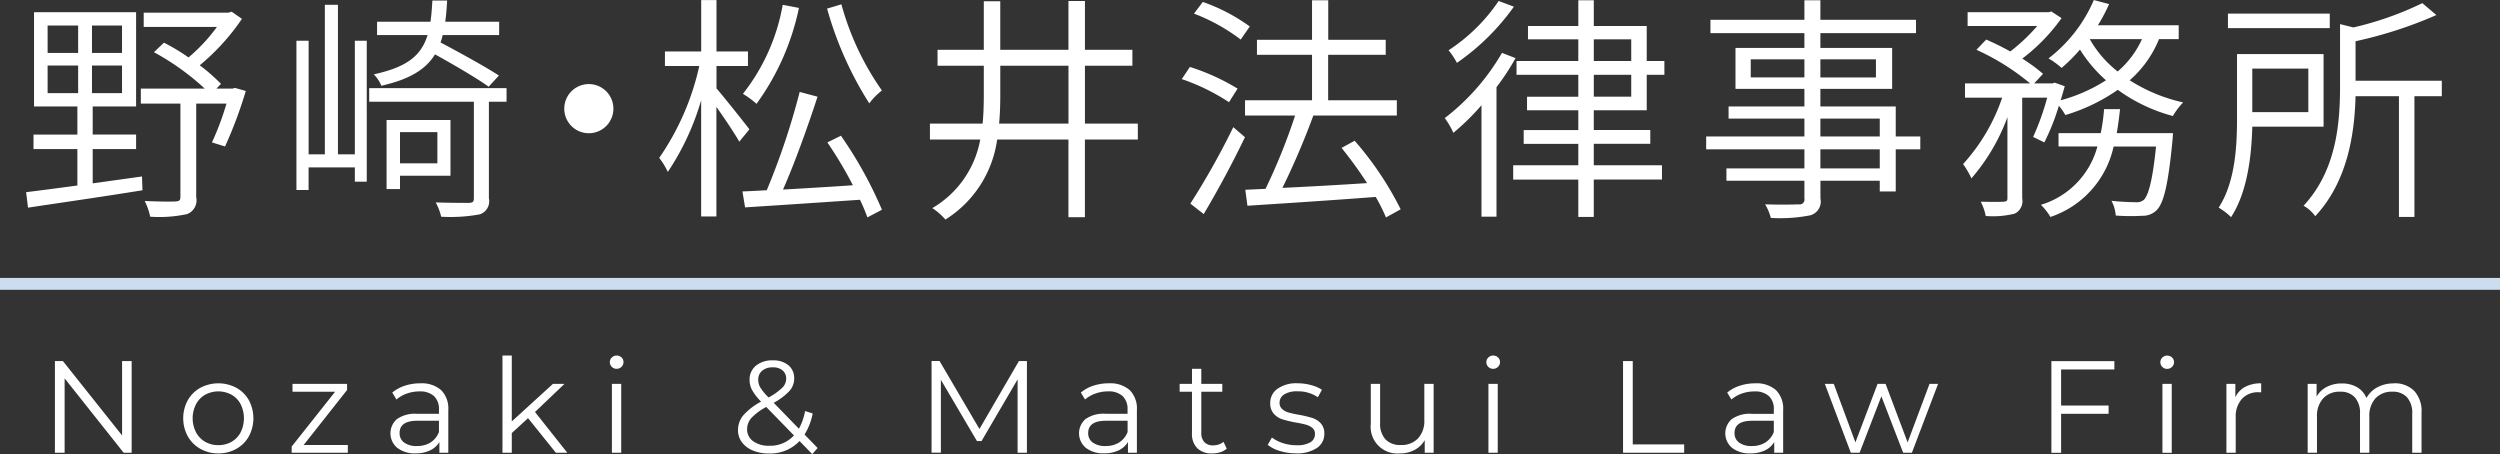
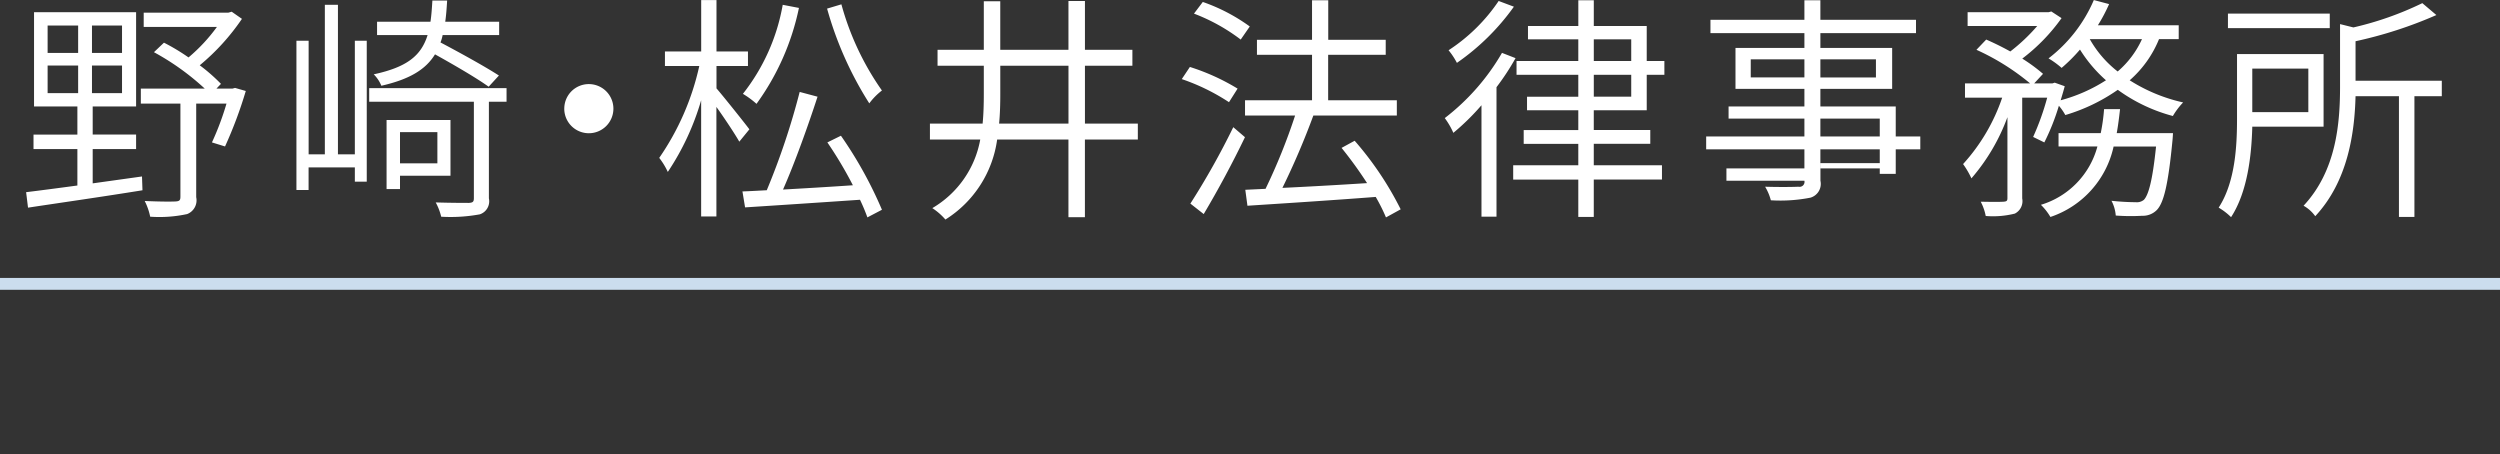
<svg xmlns="http://www.w3.org/2000/svg" id="logo-header" width="210" height="38.156" viewBox="0 0 210 38.156">
  <rect x="0" y="0" width="210" height="38.156" fill="#333333" stroke="none" />
  <defs>
    <style>.cls-1{fill:#cbddee}.cls-2{fill:#fff;fill-rule:evenodd}</style>
  </defs>
  <path id="border" class="cls-1" d="M0 23.344h210v1H0z" />
-   <path id="Nozaki_Matsui_Law_Firm_" data-name="Nozaki &amp; Matsui Law Firm" class="cls-2" d="M341.255 46.985v6.248l-4.97-6.248h-.672v7.7h.815v-6.248l4.959 6.248h.672v-7.7h-.8zm8.088 7.755a3.015 3.015 0 0 0 1.509-.38 2.737 2.737 0 0 0 1.053-1.05 3.222 3.222 0 0 0 0-3.036 2.7 2.7 0 0 0-1.053-1.045 3.233 3.233 0 0 0-3.019 0 2.733 2.733 0 0 0-1.058 1.045 3.185 3.185 0 0 0 0 3.036 2.77 2.77 0 0 0 1.058 1.05 3.016 3.016 0 0 0 1.51.38zm0-.693a2.191 2.191 0 0 1-1.108-.28 1.989 1.989 0 0 1-.771-.8 2.605 2.605 0 0 1 0-2.354 1.99 1.99 0 0 1 .771-.8 2.327 2.327 0 0 1 2.215 0 1.959 1.959 0 0 1 .766.8 2.656 2.656 0 0 1 0 2.354 1.958 1.958 0 0 1-.766.8 2.19 2.19 0 0 1-1.107.28zm7.164-.011l3.647-4.62V48.9h-4.583v.66h3.581l-3.652 4.608v.517h4.717v-.649h-3.714zm9.8-5.181a4.125 4.125 0 0 0-1.3.2 3.139 3.139 0 0 0-1.058.578l.353.583a2.66 2.66 0 0 1 .87-.5 3.117 3.117 0 0 1 1.058-.181 1.732 1.732 0 0 1 1.223.39 1.482 1.482 0 0 1 .419 1.139v.352h-1.84a2.621 2.621 0 0 0-1.7.451 1.588 1.588 0 0 0 .039 2.409 2.387 2.387 0 0 0 1.543.462 2.717 2.717 0 0 0 1.217-.253 1.788 1.788 0 0 0 .777-.7v.9h.749V51.1a2.187 2.187 0 0 0-.606-1.678 2.456 2.456 0 0 0-1.741-.566zm-.275 5.269a1.757 1.757 0 0 1-1.08-.291.946.946 0 0 1-.386-.8q0-1.034 1.488-1.034h1.818v.946a1.8 1.8 0 0 1-.7.875 2.063 2.063 0 0 1-1.135.3zm11.66.561h.959l-2.711-3.421 2.479-2.365h-.969l-3.46 3.157v-5.533h-.783v8.162h.783v-1.65l1.366-1.254zm4.708 0h.782V48.9h-.782v5.786zm.4-7.051a.564.564 0 0 0 .573-.572.51.51 0 0 0-.165-.38.565.565 0 0 0-.408-.16.554.554 0 0 0-.407.165.525.525 0 0 0-.166.385.537.537 0 0 0 .166.4.554.554 0 0 0 .407.165zm16.881 6.655l-1.1-1.133a5.132 5.132 0 0 0 .684-1.771l-.639-.2a4.933 4.933 0 0 1-.518 1.485l-2.116-2.178a5.188 5.188 0 0 0 1.333-1.007 1.552 1.552 0 0 0 .386-1.029 1.387 1.387 0 0 0-.485-1.122 1.974 1.974 0 0 0-1.311-.407 2.12 2.12 0 0 0-1.422.451 1.486 1.486 0 0 0-.528 1.188 1.812 1.812 0 0 0 .209.852 4.556 4.556 0 0 0 .76.974 5.3 5.3 0 0 0-1.5 1.155 1.935 1.935 0 0 0-.441 1.243 1.665 1.665 0 0 0 .33 1.017 2.153 2.153 0 0 0 .92.693 3.433 3.433 0 0 0 1.339.248 3.373 3.373 0 0 0 2.579-1.045l1.069 1.1zm-3.768-6.776a1.219 1.219 0 0 1 .826.258.877.877 0 0 1 .3.7 1.073 1.073 0 0 1-.32.748 5.334 5.334 0 0 1-1.157.825 4.674 4.674 0 0 1-.694-.836 1.282 1.282 0 0 1-.176-.649.961.961 0 0 1 .325-.759 1.312 1.312 0 0 1 .9-.286zm-.293 6.587a2.21 2.21 0 0 1-1.349-.38 1.192 1.192 0 0 1-.513-1.007 1.429 1.429 0 0 1 .347-.935 4.691 4.691 0 0 1 1.262-.935l2.325 2.387a2.675 2.675 0 0 1-2.072.869zm20.97-7.117l-3.317 5.709-3.35-5.709h-.672v7.7h.782v-6.125l3.031 5.148h.385l3.03-5.181v6.16h.783v-7.7h-.672zm7.559 1.87a4.132 4.132 0 0 0-1.3.2 3.124 3.124 0 0 0-1.057.578l.352.583a2.676 2.676 0 0 1 .871-.5 3.113 3.113 0 0 1 1.058-.181 1.733 1.733 0 0 1 1.223.39 1.482 1.482 0 0 1 .418 1.139v.352h-1.84a2.616 2.616 0 0 0-1.7.451 1.587 1.587 0 0 0 .038 2.409 2.387 2.387 0 0 0 1.543.462 2.724 2.724 0 0 0 1.218-.253 1.791 1.791 0 0 0 .776-.7v.9h.75V51.1a2.187 2.187 0 0 0-.606-1.678 2.458 2.458 0 0 0-1.741-.566zm-.276 5.269a1.757 1.757 0 0 1-1.08-.291.945.945 0 0 1-.385-.8q0-1.031 1.492-1.031h1.818v.946a1.8 1.8 0 0 1-.705.875 2.063 2.063 0 0 1-1.135.3zm9.9-.352a1.169 1.169 0 0 1-.392.22 1.434 1.434 0 0 1-.468.077.984.984 0 0 1-.744-.27 1.1 1.1 0 0 1-.259-.786v-3.452h1.763V48.9h-1.763v-1.266h-.782V48.9h-1.038v.66h1.036v3.5a1.678 1.678 0 0 0 .441 1.243 1.7 1.7 0 0 0 1.256.44 2.206 2.206 0 0 0 .678-.1 1.486 1.486 0 0 0 .545-.3zm6.079.968a3.014 3.014 0 0 0 1.757-.445 1.4 1.4 0 0 0 .634-1.2 1.237 1.237 0 0 0-.3-.88 1.634 1.634 0 0 0-.716-.451 10.137 10.137 0 0 0-1.113-.264 8.641 8.641 0 0 1-.881-.193 1.322 1.322 0 0 1-.535-.291.684.684 0 0 1-.215-.528.808.808 0 0 1 .381-.693 1.98 1.98 0 0 1 1.129-.264 2.931 2.931 0 0 1 1.708.495l.342-.627a3.1 3.1 0 0 0-.926-.397 4.384 4.384 0 0 0-1.124-.148 2.725 2.725 0 0 0-1.686.462 1.43 1.43 0 0 0-.606 1.188 1.3 1.3 0 0 0 .3.913 1.665 1.665 0 0 0 .733.468 9.7 9.7 0 0 0 1.135.269 7.634 7.634 0 0 1 .848.181 1.389 1.389 0 0 1 .529.275.627.627 0 0 1 .21.5.787.787 0 0 1-.381.7 2.188 2.188 0 0 1-1.173.248 3.636 3.636 0 0 1-1.146-.181 2.969 2.969 0 0 1-.915-.468l-.352.616a2.9 2.9 0 0 0 1.008.511 4.456 4.456 0 0 0 1.35.2zm10.791-5.838v3.036a2.149 2.149 0 0 1-.529 1.546 1.9 1.9 0 0 1-1.444.555 1.7 1.7 0 0 1-1.289-.473 1.933 1.933 0 0 1-.452-1.386V48.9h-.782v3.355a2.242 2.242 0 0 0 2.446 2.486 2.555 2.555 0 0 0 1.234-.291 2.146 2.146 0 0 0 .849-.819v1.056h.749V48.9h-.782zm5.385 5.786h.782V48.9h-.782v5.786zm.4-7.051a.565.565 0 0 0 .572-.573.511.511 0 0 0-.166-.38.564.564 0 0 0-.407-.16.554.554 0 0 0-.408.165.528.528 0 0 0-.165.385.54.54 0 0 0 .165.4.554.554 0 0 0 .408.165zm10.908 7.051h5.135v-.7h-4.319v-7h-.816v7.7zm11.106-5.83a4.13 4.13 0 0 0-1.3.2 3.139 3.139 0 0 0-1.058.578l.353.583a2.665 2.665 0 0 1 .871-.5 3.107 3.107 0 0 1 1.057-.181 1.732 1.732 0 0 1 1.223.39 1.479 1.479 0 0 1 .412 1.14v.352h-1.84a2.616 2.616 0 0 0-1.7.451 1.587 1.587 0 0 0 .038 2.409 2.387 2.387 0 0 0 1.543.462 2.717 2.717 0 0 0 1.217-.253 1.788 1.788 0 0 0 .777-.7v.9h.75V51.1a2.188 2.188 0 0 0-.607-1.678 2.456 2.456 0 0 0-1.741-.566zm-.275 5.269a1.757 1.757 0 0 1-1.08-.291.946.946 0 0 1-.386-.8Q476.7 52 478.186 52H480v.946a1.8 1.8 0 0 1-.705.875 2.063 2.063 0 0 1-1.135.3zM493.08 48.9l-1.84 4.917-1.851-4.917h-.672l-1.862 4.917-1.818-4.917h-.75l2.182 5.786h.738l1.829-4.741 1.83 4.741h.734l2.2-5.786h-.72zm15.526-1.21v-.7h-5.289v7.7h.816v-3.272h3.989v-.7h-3.989v-3.029h4.473zm4.038 7h.782V48.9h-.782v5.786zm.4-7.051a.564.564 0 0 0 .573-.572.51.51 0 0 0-.165-.38.565.565 0 0 0-.408-.16.554.554 0 0 0-.407.165.529.529 0 0 0-.166.385.541.541 0 0 0 .166.4.554.554 0 0 0 .407.165zm5.725 2.4V48.9h-.75v5.786h.781v-2.949a2.229 2.229 0 0 1 .518-1.573 1.851 1.851 0 0 1 1.432-.561l.188.011v-.759a2.79 2.79 0 0 0-1.35.3 1.889 1.889 0 0 0-.821.88zm13.305-1.177a2.844 2.844 0 0 0-1.372.325 2.259 2.259 0 0 0-.92.9 1.891 1.891 0 0 0-.8-.913 2.481 2.481 0 0 0-1.261-.308 2.709 2.709 0 0 0-1.267.286 2.089 2.089 0 0 0-.86.814V48.9h-.749v5.786h.782v-3.037a2.149 2.149 0 0 1 .524-1.534 1.849 1.849 0 0 1 1.415-.556 1.6 1.6 0 0 1 1.24.473 1.963 1.963 0 0 1 .435 1.375v3.278h.783v-3.036a2.159 2.159 0 0 1 .518-1.534 1.848 1.848 0 0 1 1.421-.556 1.588 1.588 0 0 1 1.229.473 1.963 1.963 0 0 1 .435 1.375v3.278h.782V51.33a2.517 2.517 0 0 0-.622-1.848 2.306 2.306 0 0 0-1.714-.627z" transform="translate(-331 -16.656)" />
-   <path id="野崎_松井法律事務所_" data-name="野崎・松井法律事務所" class="cls-2" d="M335 22.16h2.564v2.319H335V22.16zm0-3.359h2.564v2.3H335V18.8zm6.25 2.3h-2.524V18.8h2.524v2.3zm0 3.379h-2.524v-2.32h2.524v2.319zm-2.464 7.578v-2.88h3.646v-1.22h-3.646V25.6h3.646v-7.919h-8.573V25.6h3.641v2.36h-3.685v1.22h3.685v3.059c-1.642.22-3.145.42-4.306.56l.16 1.3c2.5-.38 6.149-.9 9.614-1.46l-.04-1.16zm11.958-8.018l-.22.06h-1.344l.38-.4a14.89 14.89 0 0 0-1.782-1.56 18.664 18.664 0 0 0 3.545-3.9l-.861-.6-.281.08h-7.11v1.2h6.149a14.338 14.338 0 0 1-2.384 2.56 17.082 17.082 0 0 0-2.063-1.24l-.841.8a21.139 21.139 0 0 1 4.268 3.06h-5.37v1.26h3.325v7.818c0 .3-.08.38-.4.4s-1.362.02-2.6-.04a5.2 5.2 0 0 1 .46 1.32 11.027 11.027 0 0 0 3.105-.22 1.238 1.238 0 0 0 .761-1.42v-7.859h2.544a23.415 23.415 0 0 1-1.222 3.259l1.1.34a35.932 35.932 0 0 0 1.743-4.659zM372.909 23c-1.142-.74-3.245-1.9-4.908-2.779a3.165 3.165 0 0 0 .18-.62h4.748V18.48H368.4c.08-.54.12-1.14.16-1.78h-1.24c-.04.66-.08 1.24-.16 1.78h-4.487v1.12h4.246c-.54 1.74-1.742 2.7-4.526 3.3a2.9 2.9 0 0 1 .641.96c2.363-.54 3.725-1.36 4.506-2.639 1.623.9 3.506 2 4.507 2.719zm-12.1 6.619h-1.422V17.061h-1.1v12.557h-1.362V20.08H355.9v12.537h1.021v-1.9h3.886v1.2h1V20.08h-1v9.538zm6.931-1.86v2.619h-3.14v-2.62h3.145zm1.1 3.659v-4.679h-5.368v5.8h1.128v-1.12h4.246zm4.708-7.358h-11.536v1.14h8.793v8.1c0 .3-.08.38-.42.4-.341 0-1.483 0-2.785-.04a4.893 4.893 0 0 1 .461 1.2 13.5 13.5 0 0 0 3.245-.2 1.152 1.152 0 0 0 .761-1.34V25.2h1.483v-1.14zm4.85 1.72a2.064 2.064 0 1 0 2.063-2.06 2.059 2.059 0 0 0-2.061 2.059zm22.077-8.4a29.657 29.657 0 0 0 3.545 7.958 5.471 5.471 0 0 1 1.062-1.08 23.184 23.184 0 0 1-3.405-7.238zm-3.726-.32a16.745 16.745 0 0 1-3.345 7.479 7.28 7.28 0 0 1 1.142.84 20.944 20.944 0 0 0 3.565-8.058zm-2.8 10.458c-.421-.56-2.143-2.719-2.764-3.439V22.2h2.644v-1.22h-2.644v-4.319H389.9v4.319h-3.045v1.22h2.885a21.79 21.79 0 0 1-3.365 7.718 6.068 6.068 0 0 1 .721 1.18 21.675 21.675 0 0 0 2.8-6.019v9.758h1.282v-9.2c.7.98 1.562 2.28 1.923 2.919zm6.55 1.1a33.5 33.5 0 0 1 2.143 3.6c-2.043.14-4.086.26-5.869.36.982-2.219 2.1-5.339 2.9-7.8l-1.5-.4a60.48 60.48 0 0 1-2.765 8.258c-.761.04-1.442.08-2.043.1l.221 1.34c2.523-.16 6.149-.4 9.654-.64a15.721 15.721 0 0 1 .621 1.48l1.222-.64a34.21 34.21 0 0 0-3.445-6.219zm14.425-1.58c.08-.82.1-1.66.1-2.5V22.18h5.728v4.859h-5.828zm11.657 0h-4.446V22.18h3.986v-1.34h-3.986v-4.1h-1.385v4.1h-5.728v-4.079h-1.382v4.079h-3.886v1.34h3.886v2.34c0 .86-.02 1.7-.1 2.519h-4.426v1.34h4.226a8.39 8.39 0 0 1-4.026 5.759 5.138 5.138 0 0 1 1.1.96 9.443 9.443 0 0 0 4.346-6.719h5.989V34.9h1.383v-6.522h4.446v-1.34zm9.4-8.158a15.17 15.17 0 0 0-3.946-2.06l-.741.98a15.656 15.656 0 0 1 3.926 2.18zm-1.024 5.22a18.219 18.219 0 0 0-4.007-1.82l-.681 1.02a17.41 17.41 0 0 1 3.966 1.94zm-2.845 10.538a85.227 85.227 0 0 0 3.465-6.459l-.981-.84a63.851 63.851 0 0 1-3.605 6.419zm16.545-.4a27.271 27.271 0 0 0-3.866-5.759l-1.1.6a34.062 34.062 0 0 1 2.143 2.959c-2.484.16-4.988.3-7.111.4a64.319 64.319 0 0 0 2.6-6.079h7.011v-1.28h-5.769V21.26h4.835V20h-4.827v-3.319h-1.362V20h-4.627v1.26h4.627v3.819h-5.629v1.28h4.207a49.48 49.48 0 0 1-2.484 6.159l-1.7.08.18 1.34c2.784-.18 6.87-.44 10.776-.74a15.084 15.084 0 0 1 .861 1.72zm8.23-17.5a14.817 14.817 0 0 1-4.207 4.139 6.081 6.081 0 0 1 .7 1.06 19.484 19.484 0 0 0 4.787-4.719zm.28 4.359a18.736 18.736 0 0 1-4.807 5.479 6.187 6.187 0 0 1 .721 1.24 19.779 19.779 0 0 0 2.363-2.32v9.358h1.262V23.979a20.462 20.462 0 0 0 1.6-2.439zm7.712 1.84h3.144v1.84h-3.144v-1.84zm0-2.979h3.144v1.82h-3.144V19.96zm4.446 5.959v-2.978h1.483V21.78h-1.483v-2.94h-4.446v-2.16h-1.3v2.16h-4.229v1.12h4.227v1.82h-5.188v1.16h5.188v1.84h-4.307v1.14h4.307v1.66h-4.587v1.16h4.587v1.8h-5.469v1.2h5.469v3.139h1.3v-3.141h5.728v-1.2h-5.728v-1.8h4.747v-1.16h-4.747v-1.66h4.446zM488.9 30.8h-4.988v-1.6h4.988v1.6zm-4.988-4.179h4.988v1.5h-4.988v-1.5zm-5.849-3.459V21.64h4.507v1.52h-4.507zm10.516-1.52v1.52h-4.667V21.64h4.667zm3.726 6.479h-2.063V25.6h-6.33v-1.48h6.029v-3.44h-6.029v-1.24h8.032v-1.12h-8.032v-1.64h-1.342v1.64h-7.892v1.12h7.892v1.24h-5.789v3.439h5.789V25.6h-6.37v1.02h6.37v1.5h-8.252v1.08h8.252v1.6h-6.55v1.04h6.55v1.48a.417.417 0 0 1-.5.5c-.34.02-1.542.04-2.8 0a4.334 4.334 0 0 1 .481 1.14 13.117 13.117 0 0 0 3.325-.22 1.205 1.205 0 0 0 .841-1.42v-1.48h4.983v.9h1.342V29.2h2.063v-1.08zm16.5-.28c.12-.66.2-1.32.28-2.02h-1.342a16.179 16.179 0 0 1-.281 2.02h-3.545v1.12h3.265a7.009 7.009 0 0 1-4.747 4.9 4.868 4.868 0 0 1 .8 1.02 8.05 8.05 0 0 0 5.308-5.919h3.566c-.3 2.9-.641 4.079-1.022 4.479a.927.927 0 0 1-.681.2 19.678 19.678 0 0 1-2.043-.12 3.146 3.146 0 0 1 .36 1.24 16.808 16.808 0 0 0 2.224.02 1.647 1.647 0 0 0 1.222-.48c.581-.6.961-2.1 1.322-5.879.02-.2.04-.58.04-.58h-4.727zm2.123-7.9a7.869 7.869 0 0 1-2.043 2.72 9.122 9.122 0 0 1-2.344-2.719h4.387zm3.084 0V18.78h-6.79a13.845 13.845 0 0 0 .942-1.78l-1.282-.34a12.228 12.228 0 0 1-3.806 4.9 7.388 7.388 0 0 1 1.1.8 14 14 0 0 0 1.543-1.54 11.593 11.593 0 0 0 2.183 2.579 13.459 13.459 0 0 1-3.806 1.68c.121-.4.241-.8.341-1.18l-.841-.3-.181.06h-1.542l.741-.8a14.136 14.136 0 0 0-1.743-1.28 15.613 15.613 0 0 0 3.3-3.4l-.861-.56-.22.06h-6.811v1.16h5.849a15.319 15.319 0 0 1-2.263 2.14 23.6 23.6 0 0 0-2.023-1l-.821.86a19.745 19.745 0 0 1 4.506 2.82h-5.468v1.2h3.125a15.838 15.838 0 0 1-3.285 5.579 7.232 7.232 0 0 1 .7 1.2 16.543 16.543 0 0 0 3.025-5.139v6.8c0 .24-.081.28-.321.3s-1.041.02-1.923 0a4.311 4.311 0 0 1 .421 1.2 7.53 7.53 0 0 0 2.444-.2 1.174 1.174 0 0 0 .62-1.28v-8.46h2.1a21.5 21.5 0 0 1-1.182 3.3l.941.46a18.9 18.9 0 0 0 1.222-3.079 4.631 4.631 0 0 1 .541.78 15.267 15.267 0 0 0 4.407-2.12 13.917 13.917 0 0 0 4.627 2.2 6.094 6.094 0 0 1 .861-1.14 14 14 0 0 1-4.487-1.86 9.188 9.188 0 0 0 2.464-3.459h1.642zM526.7 17.8h-8.553v1.22h8.553V17.8zm-1.8 4.619v3.659h-4.708V22.42h4.708zm1.281 4.879V21.2h-7.271v5.419c0 2.28-.14 5.319-1.542 7.478a5.319 5.319 0 0 1 1.042.8c1.382-2.12 1.722-5.2 1.782-7.6h5.989zm9.936-3.859h-7.251V20.12a35.622 35.622 0 0 0 6.79-2.2l-1.182-1a26.977 26.977 0 0 1-5.789 2.04l-1.121-.28v5.239c0 3.059-.3 7.058-3.065 10.018a3.007 3.007 0 0 1 .981.88c2.725-2.919 3.305-6.938 3.386-10.078h3.645v10.138h1.3V24.739h2.3v-1.3z" transform="translate(-331 -16.656)" />
+   <path id="野崎_松井法律事務所_" data-name="野崎・松井法律事務所" class="cls-2" d="M335 22.16h2.564v2.319H335V22.16zm0-3.359h2.564v2.3H335V18.8zm6.25 2.3h-2.524V18.8h2.524v2.3zm0 3.379h-2.524v-2.32h2.524v2.319zm-2.464 7.578v-2.88h3.646v-1.22h-3.646V25.6h3.646v-7.919h-8.573V25.6h3.641v2.36h-3.685v1.22h3.685v3.059c-1.642.22-3.145.42-4.306.56l.16 1.3c2.5-.38 6.149-.9 9.614-1.46l-.04-1.16zm11.958-8.018l-.22.06h-1.344l.38-.4a14.89 14.89 0 0 0-1.782-1.56 18.664 18.664 0 0 0 3.545-3.9l-.861-.6-.281.08h-7.11v1.2h6.149a14.338 14.338 0 0 1-2.384 2.56 17.082 17.082 0 0 0-2.063-1.24l-.841.8a21.139 21.139 0 0 1 4.268 3.06h-5.37v1.26h3.325v7.818c0 .3-.08.38-.4.4s-1.362.02-2.6-.04a5.2 5.2 0 0 1 .46 1.32 11.027 11.027 0 0 0 3.105-.22 1.238 1.238 0 0 0 .761-1.42v-7.859h2.544a23.415 23.415 0 0 1-1.222 3.259l1.1.34a35.932 35.932 0 0 0 1.743-4.659zM372.909 23c-1.142-.74-3.245-1.9-4.908-2.779a3.165 3.165 0 0 0 .18-.62h4.748V18.48H368.4c.08-.54.12-1.14.16-1.78h-1.24c-.04.66-.08 1.24-.16 1.78h-4.487v1.12h4.246c-.54 1.74-1.742 2.7-4.526 3.3a2.9 2.9 0 0 1 .641.96c2.363-.54 3.725-1.36 4.506-2.639 1.623.9 3.506 2 4.507 2.719zm-12.1 6.619h-1.422V17.061h-1.1v12.557h-1.362V20.08H355.9v12.537h1.021v-1.9h3.886v1.2h1V20.08h-1v9.538zm6.931-1.86v2.619h-3.14v-2.62h3.145zm1.1 3.659v-4.679h-5.368v5.8h1.128v-1.12h4.246zm4.708-7.358h-11.536v1.14h8.793v8.1c0 .3-.08.38-.42.4-.341 0-1.483 0-2.785-.04a4.893 4.893 0 0 1 .461 1.2 13.5 13.5 0 0 0 3.245-.2 1.152 1.152 0 0 0 .761-1.34V25.2h1.483v-1.14zm4.85 1.72a2.064 2.064 0 1 0 2.063-2.06 2.059 2.059 0 0 0-2.061 2.059zm22.077-8.4a29.657 29.657 0 0 0 3.545 7.958 5.471 5.471 0 0 1 1.062-1.08 23.184 23.184 0 0 1-3.405-7.238zm-3.726-.32a16.745 16.745 0 0 1-3.345 7.479 7.28 7.28 0 0 1 1.142.84 20.944 20.944 0 0 0 3.565-8.058zm-2.8 10.458c-.421-.56-2.143-2.719-2.764-3.439V22.2h2.644v-1.22h-2.644v-4.319H389.9v4.319h-3.045v1.22h2.885a21.79 21.79 0 0 1-3.365 7.718 6.068 6.068 0 0 1 .721 1.18 21.675 21.675 0 0 0 2.8-6.019v9.758h1.282v-9.2c.7.98 1.562 2.28 1.923 2.919zm6.55 1.1a33.5 33.5 0 0 1 2.143 3.6c-2.043.14-4.086.26-5.869.36.982-2.219 2.1-5.339 2.9-7.8l-1.5-.4a60.48 60.48 0 0 1-2.765 8.258c-.761.04-1.442.08-2.043.1l.221 1.34c2.523-.16 6.149-.4 9.654-.64a15.721 15.721 0 0 1 .621 1.48l1.222-.64a34.21 34.21 0 0 0-3.445-6.219zm14.425-1.58c.08-.82.1-1.66.1-2.5V22.18h5.728v4.859h-5.828zm11.657 0h-4.446V22.18h3.986v-1.34h-3.986v-4.1h-1.385v4.1h-5.728v-4.079h-1.382v4.079h-3.886v1.34h3.886v2.34c0 .86-.02 1.7-.1 2.519h-4.426v1.34h4.226a8.39 8.39 0 0 1-4.026 5.759 5.138 5.138 0 0 1 1.1.96 9.443 9.443 0 0 0 4.346-6.719h5.989V34.9h1.383v-6.522h4.446v-1.34zm9.4-8.158a15.17 15.17 0 0 0-3.946-2.06l-.741.98a15.656 15.656 0 0 1 3.926 2.18zm-1.024 5.22a18.219 18.219 0 0 0-4.007-1.82l-.681 1.02a17.41 17.41 0 0 1 3.966 1.94zm-2.845 10.538a85.227 85.227 0 0 0 3.465-6.459l-.981-.84a63.851 63.851 0 0 1-3.605 6.419zm16.545-.4a27.271 27.271 0 0 0-3.866-5.759l-1.1.6a34.062 34.062 0 0 1 2.143 2.959c-2.484.16-4.988.3-7.111.4a64.319 64.319 0 0 0 2.6-6.079h7.011v-1.28h-5.769V21.26h4.835V20h-4.827v-3.319h-1.362V20h-4.627v1.26h4.627v3.819h-5.629v1.28h4.207a49.48 49.48 0 0 1-2.484 6.159l-1.7.08.18 1.34c2.784-.18 6.87-.44 10.776-.74a15.084 15.084 0 0 1 .861 1.72zm8.23-17.5a14.817 14.817 0 0 1-4.207 4.139 6.081 6.081 0 0 1 .7 1.06 19.484 19.484 0 0 0 4.787-4.719zm.28 4.359a18.736 18.736 0 0 1-4.807 5.479 6.187 6.187 0 0 1 .721 1.24 19.779 19.779 0 0 0 2.363-2.32v9.358h1.262V23.979a20.462 20.462 0 0 0 1.6-2.439zm7.712 1.84h3.144v1.84h-3.144v-1.84zm0-2.979h3.144v1.82h-3.144V19.96zm4.446 5.959v-2.978h1.483V21.78h-1.483v-2.94h-4.446v-2.16h-1.3v2.16h-4.229v1.12h4.227v1.82h-5.188v1.16h5.188v1.84h-4.307v1.14h4.307v1.66h-4.587v1.16h4.587v1.8h-5.469v1.2h5.469v3.139h1.3v-3.141h5.728v-1.2h-5.728v-1.8h4.747v-1.16h-4.747v-1.66h4.446zM488.9 30.8h-4.988v-1.6h4.988v1.6zm-4.988-4.179h4.988v1.5h-4.988v-1.5zm-5.849-3.459V21.64h4.507v1.52h-4.507zm10.516-1.52v1.52h-4.667V21.64h4.667zm3.726 6.479h-2.063V25.6h-6.33v-1.48h6.029v-3.44h-6.029v-1.24h8.032v-1.12h-8.032v-1.64h-1.342v1.64h-7.892v1.12h7.892v1.24h-5.789v3.439h5.789V25.6h-6.37v1.02h6.37v1.5h-8.252v1.08h8.252v1.6h-6.55v1.04h6.55a.417.417 0 0 1-.5.5c-.34.02-1.542.04-2.8 0a4.334 4.334 0 0 1 .481 1.14 13.117 13.117 0 0 0 3.325-.22 1.205 1.205 0 0 0 .841-1.42v-1.48h4.983v.9h1.342V29.2h2.063v-1.08zm16.5-.28c.12-.66.2-1.32.28-2.02h-1.342a16.179 16.179 0 0 1-.281 2.02h-3.545v1.12h3.265a7.009 7.009 0 0 1-4.747 4.9 4.868 4.868 0 0 1 .8 1.02 8.05 8.05 0 0 0 5.308-5.919h3.566c-.3 2.9-.641 4.079-1.022 4.479a.927.927 0 0 1-.681.2 19.678 19.678 0 0 1-2.043-.12 3.146 3.146 0 0 1 .36 1.24 16.808 16.808 0 0 0 2.224.02 1.647 1.647 0 0 0 1.222-.48c.581-.6.961-2.1 1.322-5.879.02-.2.04-.58.04-.58h-4.727zm2.123-7.9a7.869 7.869 0 0 1-2.043 2.72 9.122 9.122 0 0 1-2.344-2.719h4.387zm3.084 0V18.78h-6.79a13.845 13.845 0 0 0 .942-1.78l-1.282-.34a12.228 12.228 0 0 1-3.806 4.9 7.388 7.388 0 0 1 1.1.8 14 14 0 0 0 1.543-1.54 11.593 11.593 0 0 0 2.183 2.579 13.459 13.459 0 0 1-3.806 1.68c.121-.4.241-.8.341-1.18l-.841-.3-.181.06h-1.542l.741-.8a14.136 14.136 0 0 0-1.743-1.28 15.613 15.613 0 0 0 3.3-3.4l-.861-.56-.22.06h-6.811v1.16h5.849a15.319 15.319 0 0 1-2.263 2.14 23.6 23.6 0 0 0-2.023-1l-.821.86a19.745 19.745 0 0 1 4.506 2.82h-5.468v1.2h3.125a15.838 15.838 0 0 1-3.285 5.579 7.232 7.232 0 0 1 .7 1.2 16.543 16.543 0 0 0 3.025-5.139v6.8c0 .24-.081.28-.321.3s-1.041.02-1.923 0a4.311 4.311 0 0 1 .421 1.2 7.53 7.53 0 0 0 2.444-.2 1.174 1.174 0 0 0 .62-1.28v-8.46h2.1a21.5 21.5 0 0 1-1.182 3.3l.941.46a18.9 18.9 0 0 0 1.222-3.079 4.631 4.631 0 0 1 .541.78 15.267 15.267 0 0 0 4.407-2.12 13.917 13.917 0 0 0 4.627 2.2 6.094 6.094 0 0 1 .861-1.14 14 14 0 0 1-4.487-1.86 9.188 9.188 0 0 0 2.464-3.459h1.642zM526.7 17.8h-8.553v1.22h8.553V17.8zm-1.8 4.619v3.659h-4.708V22.42h4.708zm1.281 4.879V21.2h-7.271v5.419c0 2.28-.14 5.319-1.542 7.478a5.319 5.319 0 0 1 1.042.8c1.382-2.12 1.722-5.2 1.782-7.6h5.989zm9.936-3.859h-7.251V20.12a35.622 35.622 0 0 0 6.79-2.2l-1.182-1a26.977 26.977 0 0 1-5.789 2.04l-1.121-.28v5.239c0 3.059-.3 7.058-3.065 10.018a3.007 3.007 0 0 1 .981.88c2.725-2.919 3.305-6.938 3.386-10.078h3.645v10.138h1.3V24.739h2.3v-1.3z" transform="translate(-331 -16.656)" />
</svg>